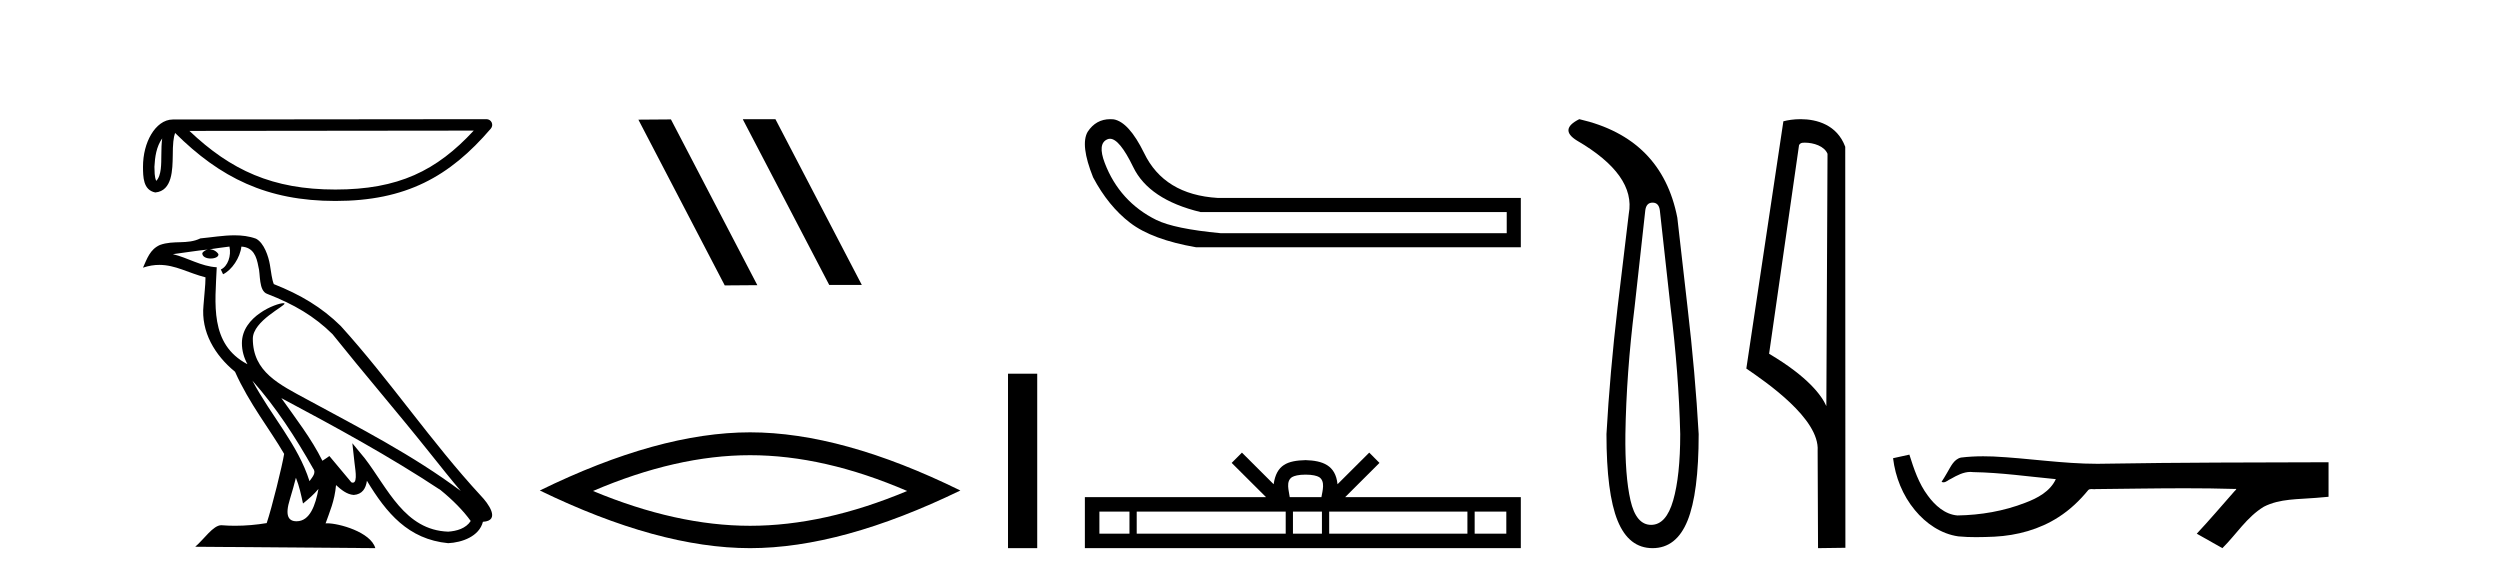
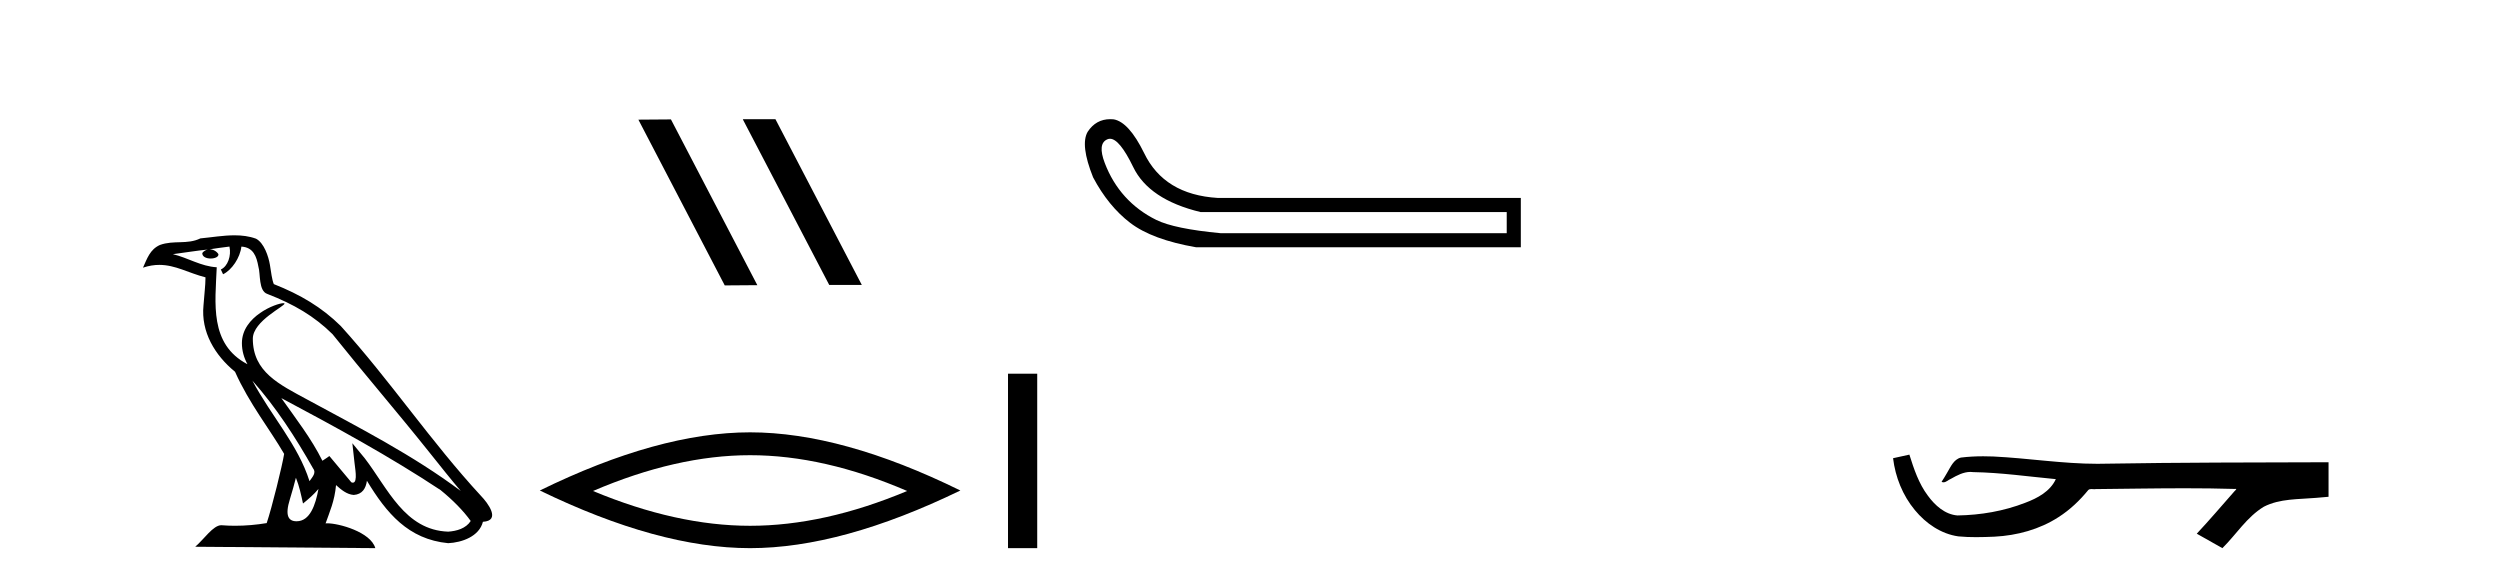
<svg xmlns="http://www.w3.org/2000/svg" width="177.0" height="41.0">
-   <path d="M 11.483 9.8 C 11.438 10.142 11.422 10.544 11.422 11.035 C 11.413 11.533 11.447 12.422 11.061 12.807 C 10.924 12.497 10.949 12.14 10.933 11.81 C 10.969 11.112 11.069 10.387 11.483 9.8 ZM 33.541 9.247 C 30.908 12.09 28.207 13.419 23.744 13.419 C 19.3 13.419 16.351 12.056 13.411 9.269 L 33.541 9.247 ZM 34.444 8.437 C 34.444 8.437 34.444 8.437 34.444 8.437 L 12.24 8.46 C 11.594 8.46 11.061 8.912 10.7 9.52 C 10.34 10.128 10.124 10.928 10.124 11.81 C 10.13 12.528 10.129 13.45 10.992 13.627 C 12.218 13.519 12.211 11.97 12.231 11.035 C 12.231 10.195 12.285 9.716 12.396 9.412 C 15.588 12.585 18.898 14.228 23.744 14.228 C 28.723 14.228 31.827 12.518 34.751 9.105 C 34.854 8.985 34.878 8.816 34.812 8.672 C 34.746 8.529 34.602 8.437 34.444 8.437 Z" style="fill:#000000;stroke:none" />
  <path d="M 17.865 26.945 L 17.865 26.945 C 19.538 28.825 20.924 30.97 22.158 33.149 C 22.418 33.469 22.126 33.762 21.912 34.066 C 21.098 31.483 19.226 29.49 17.865 26.945 ZM 16.246 17.457 C 16.386 18.108 16.129 18.858 15.635 19.08 L 15.793 19.417 C 16.409 19.124 17.002 18.246 17.09 17.459 C 17.932 17.509 18.162 18.143 18.294 18.879 C 18.452 19.381 18.292 20.601 18.929 20.812 C 20.81 21.541 22.249 22.383 23.54 23.657 C 25.768 26.443 28.096 29.141 30.323 31.93 C 31.189 33.016 31.981 34.01 32.623 34.76 C 29.24 32.231 25.46 30.297 21.751 28.287 C 19.78 27.216 17.9 26.34 17.9 23.982 C 17.9 22.714 20.236 21.651 20.14 21.486 C 20.132 21.472 20.105 21.465 20.062 21.465 C 19.582 21.465 17.127 22.376 17.127 24.296 C 17.127 24.828 17.269 25.321 17.517 25.781 C 17.513 25.781 17.509 25.78 17.506 25.78 C 14.813 24.353 15.24 21.467 15.345 18.922 C 14.226 18.86 13.304 18.249 12.241 17.995 C 13.065 17.888 13.887 17.751 14.713 17.666 L 14.713 17.666 C 14.558 17.697 14.416 17.787 14.322 17.913 C 14.309 18.184 14.615 18.303 14.915 18.303 C 15.206 18.303 15.491 18.19 15.464 17.992 C 15.332 17.787 15.091 17.653 14.845 17.653 C 14.838 17.653 14.83 17.654 14.823 17.654 C 15.234 17.595 15.782 17.507 16.246 17.457 ZM 20.95 33.826 C 21.191 34.413 21.316 35.034 21.453 35.649 C 21.845 35.331 22.225 35.005 22.547 34.617 L 22.547 34.617 C 22.338 35.757 21.946 36.906 20.997 36.906 C 20.423 36.906 20.157 36.518 20.525 35.341 C 20.699 34.787 20.837 34.257 20.95 33.826 ZM 19.919 28.186 L 19.919 28.186 C 23.759 30.232 27.561 32.297 31.193 34.698 C 32.048 35.391 32.81 36.164 33.327 36.886 C 32.984 37.418 32.333 37.601 31.73 37.641 C 28.656 37.534 27.453 34.57 25.829 32.453 L 24.946 31.38 L 25.098 32.755 C 25.109 33.002 25.362 34.173 24.985 34.173 C 24.952 34.173 24.916 34.165 24.874 34.146 L 23.32 32.287 C 23.154 32.396 22.998 32.521 22.826 32.622 C 22.056 31.063 20.928 29.611 19.919 28.186 ZM 16.605 16.66 C 15.798 16.66 14.971 16.805 14.187 16.878 C 13.252 17.334 12.305 16.987 11.324 17.343 C 10.616 17.66 10.417 18.305 10.124 18.95 C 10.542 18.811 10.921 18.754 11.279 18.754 C 12.422 18.754 13.342 19.329 14.549 19.636 C 14.547 20.242 14.452 20.93 14.407 21.623 C 14.22 23.5 15.209 25.148 16.64 26.321 C 17.664 28.603 19.082 30.354 20.117 32.134 C 19.993 32.933 19.249 35.951 18.882 37.035 C 18.164 37.156 17.396 37.224 16.642 37.224 C 16.338 37.224 16.035 37.213 15.739 37.19 C 15.716 37.186 15.693 37.185 15.67 37.185 C 15.088 37.185 14.448 38.179 13.821 38.71 L 26.572 38.809 C 26.246 37.66 23.981 37.05 23.176 37.05 C 23.129 37.05 23.088 37.052 23.052 37.056 C 23.336 36.243 23.691 35.479 23.791 34.344 C 24.147 34.663 24.546 35.007 25.045 35.043 C 25.654 34.997 25.901 34.581 25.978 34.038 C 27.358 36.32 28.9 38.183 31.73 38.457 C 32.708 38.41 33.927 37.982 34.191 36.943 C 35.488 36.87 34.537 35.606 34.055 35.11 C 30.525 31.29 27.612 26.928 24.124 23.079 C 22.781 21.754 21.264 20.857 19.385 20.114 C 19.246 19.77 19.2 19.282 19.109 18.744 C 19.01 18.158 18.697 17.198 18.125 16.899 C 17.637 16.72 17.125 16.66 16.605 16.66 Z" style="fill:#000000;stroke:none" />
  <path d="M 52.628 8.437 L 52.594 8.454 L 58.709 20.173 L 61.016 20.173 L 54.9 8.437 ZM 47.503 8.454 L 45.197 8.471 L 51.312 20.207 L 53.619 20.19 L 47.503 8.454 Z" style="fill:#000000;stroke:none" />
  <path d="M 53.106 32.228 Q 58.35 32.228 64.227 34.762 Q 58.35 37.226 53.106 37.226 Q 47.898 37.226 41.985 34.762 Q 47.898 32.228 53.106 32.228 ZM 53.106 30.609 Q 46.631 30.609 38.22 34.727 Q 46.631 38.809 53.106 38.809 Q 59.582 38.809 67.993 34.727 Q 59.617 30.609 53.106 30.609 Z" style="fill:#000000;stroke:none" />
  <path d="M 71.367 26.458 L 71.367 38.809 L 73.435 38.809 L 73.435 26.458 Z" style="fill:#000000;stroke:none" />
  <path d="M 78.586 9.824 Q 79.263 9.824 80.231 11.826 Q 81.344 14.129 84.991 15.012 L 106.676 15.012 L 106.676 16.509 L 86.411 16.509 Q 83.148 16.202 81.862 15.569 Q 80.577 14.935 79.655 13.918 Q 78.734 12.901 78.216 11.538 Q 77.698 10.176 78.389 9.869 Q 78.484 9.824 78.586 9.824 ZM 78.609 8.437 Q 77.592 8.437 77.007 9.332 Q 76.47 10.253 77.391 12.556 Q 78.466 14.59 80.02 15.78 Q 81.575 16.969 84.684 17.507 L 107.674 17.507 L 107.674 14.014 L 86.219 14.014 Q 82.419 13.784 80.999 10.828 Q 79.924 8.641 78.849 8.449 Q 78.726 8.437 78.609 8.437 Z" style="fill:#000000;stroke:none" />
-   <path d="M 92.435 33.604 C 92.935 33.604 93.237 33.689 93.393 33.778 C 93.847 34.068 93.63 34.761 93.557 35.195 L 91.313 35.195 C 91.259 34.752 91.014 34.076 91.478 33.778 C 91.634 33.689 91.935 33.604 92.435 33.604 ZM 79.966 36.222 L 79.966 37.782 L 77.837 37.782 L 77.837 36.222 ZM 91.028 36.222 L 91.028 37.782 L 80.479 37.782 L 80.479 36.222 ZM 93.593 36.222 L 93.593 37.782 L 91.541 37.782 L 91.541 36.222 ZM 103.893 36.222 L 103.893 37.782 L 94.106 37.782 L 94.106 36.222 ZM 106.647 36.222 L 106.647 37.782 L 104.406 37.782 L 104.406 36.222 ZM 87.929 32.045 L 87.203 32.773 L 89.632 35.195 L 76.809 35.195 L 76.809 38.809 L 107.674 38.809 L 107.674 35.195 L 95.239 35.195 L 97.667 32.773 L 96.941 32.045 L 94.696 34.284 C 94.561 32.927 93.631 32.615 92.435 32.577 C 91.157 32.611 90.373 32.9 90.174 34.284 L 87.929 32.045 Z" style="fill:#000000;stroke:none" />
-   <path d="M 117.002 14.346 Q 117.448 14.346 117.517 14.896 L 118.273 21.733 Q 118.857 26.44 118.96 30.735 Q 118.96 33.69 118.462 35.425 Q 117.964 37.16 116.899 37.16 Q 115.833 37.16 115.438 35.425 Q 115.043 33.69 115.078 30.735 Q 115.146 26.44 115.73 21.733 L 116.486 14.896 Q 116.555 14.346 117.002 14.346 ZM 111.814 8.437 Q 110.37 9.158 111.642 9.949 Q 115.833 12.388 115.318 15.137 L 114.528 21.733 Q 113.978 26.44 113.738 30.735 Q 113.738 34.927 114.528 36.868 Q 115.318 38.809 117.002 38.809 Q 118.685 38.809 119.475 36.868 Q 120.266 34.927 120.266 30.735 Q 120.025 26.44 119.475 21.733 L 118.754 15.411 Q 117.654 9.777 111.814 8.437 Z" style="fill:#000000;stroke:none" />
-   <path d="M 127.775 10.1 C 128.4 10.1 129.165 10.34 129.388 10.89 L 129.305 28.751 L 129.305 28.751 C 128.989 28.034 128.048 26.699 125.252 25.046 L 127.374 10.263 C 127.474 10.157 127.471 10.1 127.775 10.1 ZM 129.305 28.751 L 129.305 28.751 C 129.305 28.751 129.305 28.751 129.305 28.751 L 129.305 28.751 L 129.305 28.751 ZM 127.478 8.437 C 127 8.437 126.569 8.505 126.263 8.588 L 123.64 26.094 C 125.028 27.044 128.841 29.648 128.689 31.91 L 128.717 38.809 L 130.654 38.783 L 130.643 10.393 C 130.067 8.837 128.636 8.437 127.478 8.437 Z" style="fill:#000000;stroke:none" />
  <path d="M 135.184 32.187 L 135.158 32.193 C 134.782 32.277 134.405 32.359 134.029 32.441 C 134.19 33.777 134.709 35.075 135.572 36.114 C 136.345 37.056 137.428 37.805 138.653 37.976 C 139.072 38.016 139.492 38.03 139.913 38.03 C 140.348 38.03 140.782 38.015 141.215 37.996 C 142.809 37.913 144.403 37.483 145.749 36.609 C 146.551 36.096 147.248 35.433 147.849 34.696 C 147.911 34.638 147.987 34.625 148.068 34.625 C 148.141 34.625 148.217 34.636 148.29 34.636 C 148.321 34.636 148.352 34.634 148.381 34.628 C 150.479 34.609 152.579 34.569 154.678 34.569 C 155.869 34.569 157.06 34.582 158.251 34.618 C 158.272 34.613 158.288 34.611 158.3 34.611 C 158.409 34.611 158.172 34.792 158.136 34.854 C 157.272 35.834 156.426 36.831 155.531 37.785 C 156.136 38.127 156.74 38.468 157.345 38.809 C 158.329 37.838 159.076 36.602 160.283 35.874 C 161.421 35.292 162.733 35.359 163.972 35.249 C 164.269 35.223 164.565 35.199 164.861 35.172 C 164.861 34.357 164.861 33.542 164.861 32.727 C 159.604 32.742 154.347 32.741 149.091 32.829 C 148.894 32.834 148.697 32.837 148.501 32.837 C 146.033 32.837 143.584 32.437 141.122 32.319 C 140.884 32.311 140.647 32.305 140.409 32.305 C 139.882 32.305 139.355 32.331 138.833 32.396 C 138.314 32.523 138.1 33.068 137.85 33.481 C 137.728 33.697 137.598 33.907 137.463 34.114 C 137.51 34.138 137.556 34.148 137.6 34.148 C 137.791 34.148 137.956 33.962 138.133 33.896 C 138.555 33.655 139.015 33.412 139.508 33.412 C 139.575 33.412 139.642 33.416 139.71 33.426 C 141.667 33.459 143.607 33.74 145.553 33.923 C 145.152 34.794 144.251 35.272 143.394 35.594 C 141.868 36.189 140.226 36.468 138.592 36.494 C 137.704 36.428 136.993 35.778 136.491 35.092 C 135.846 34.233 135.503 33.2 135.184 32.187 Z" style="fill:#000000;stroke:none" />
</svg>